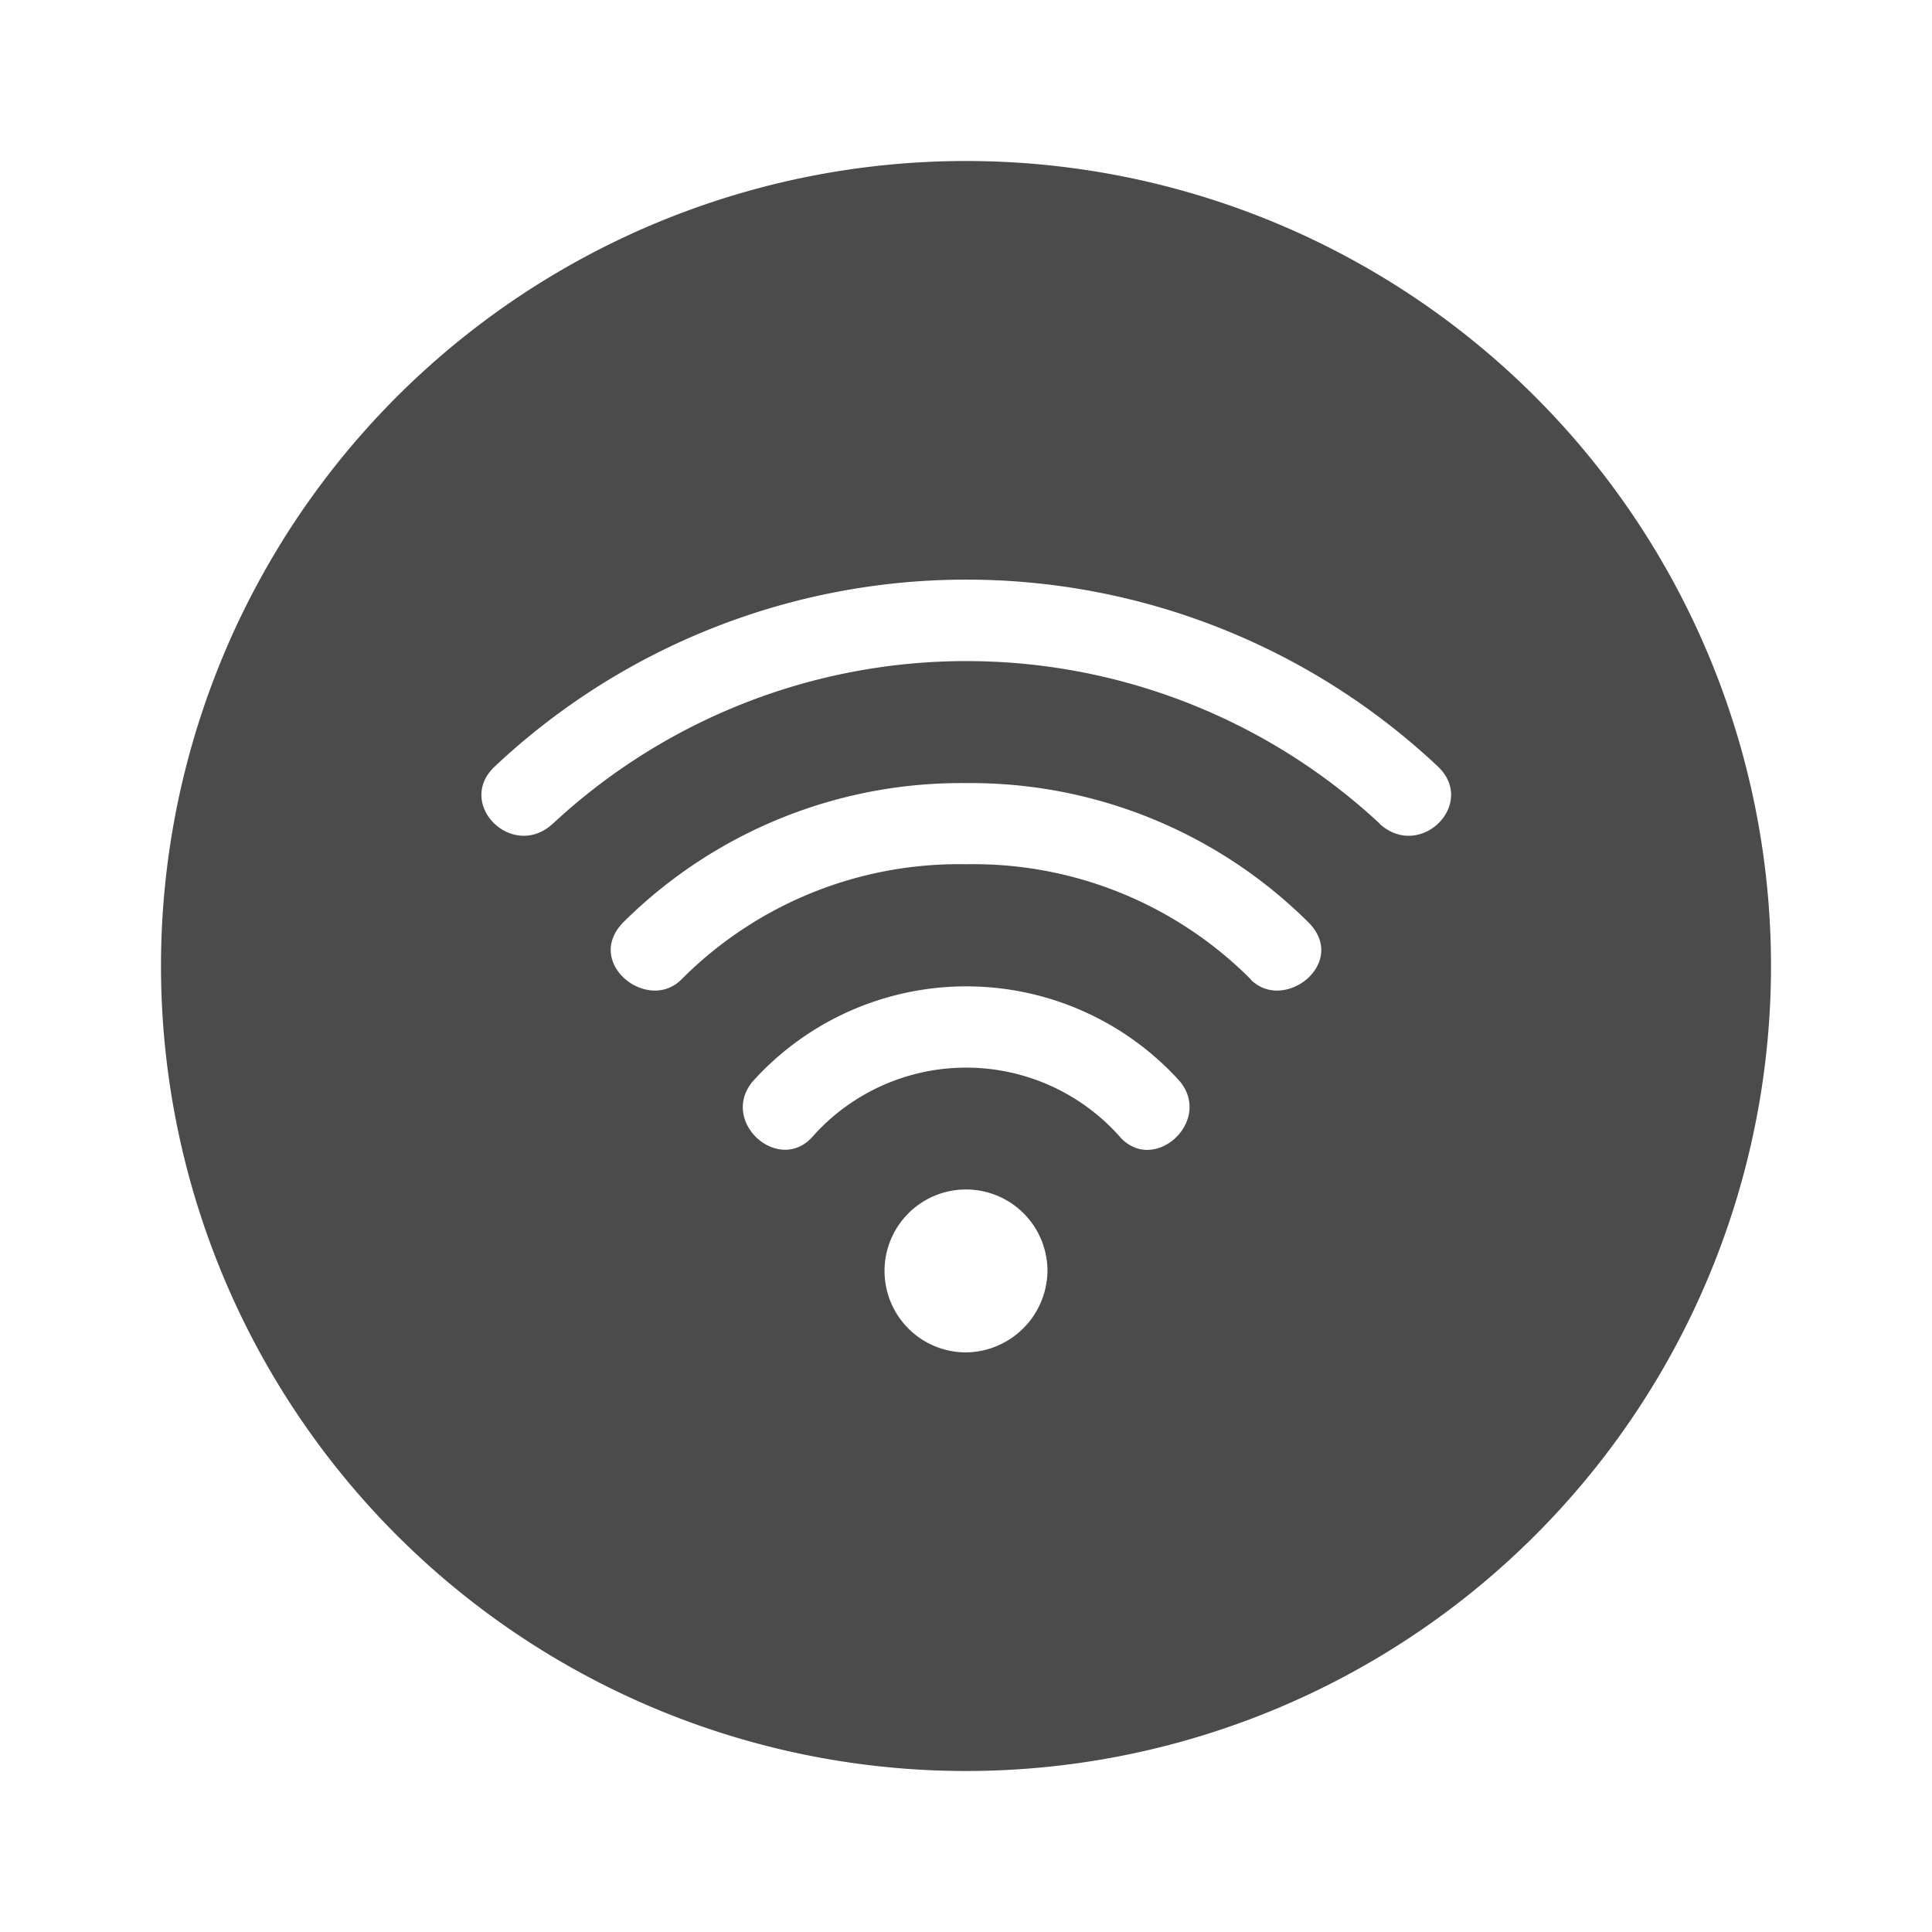
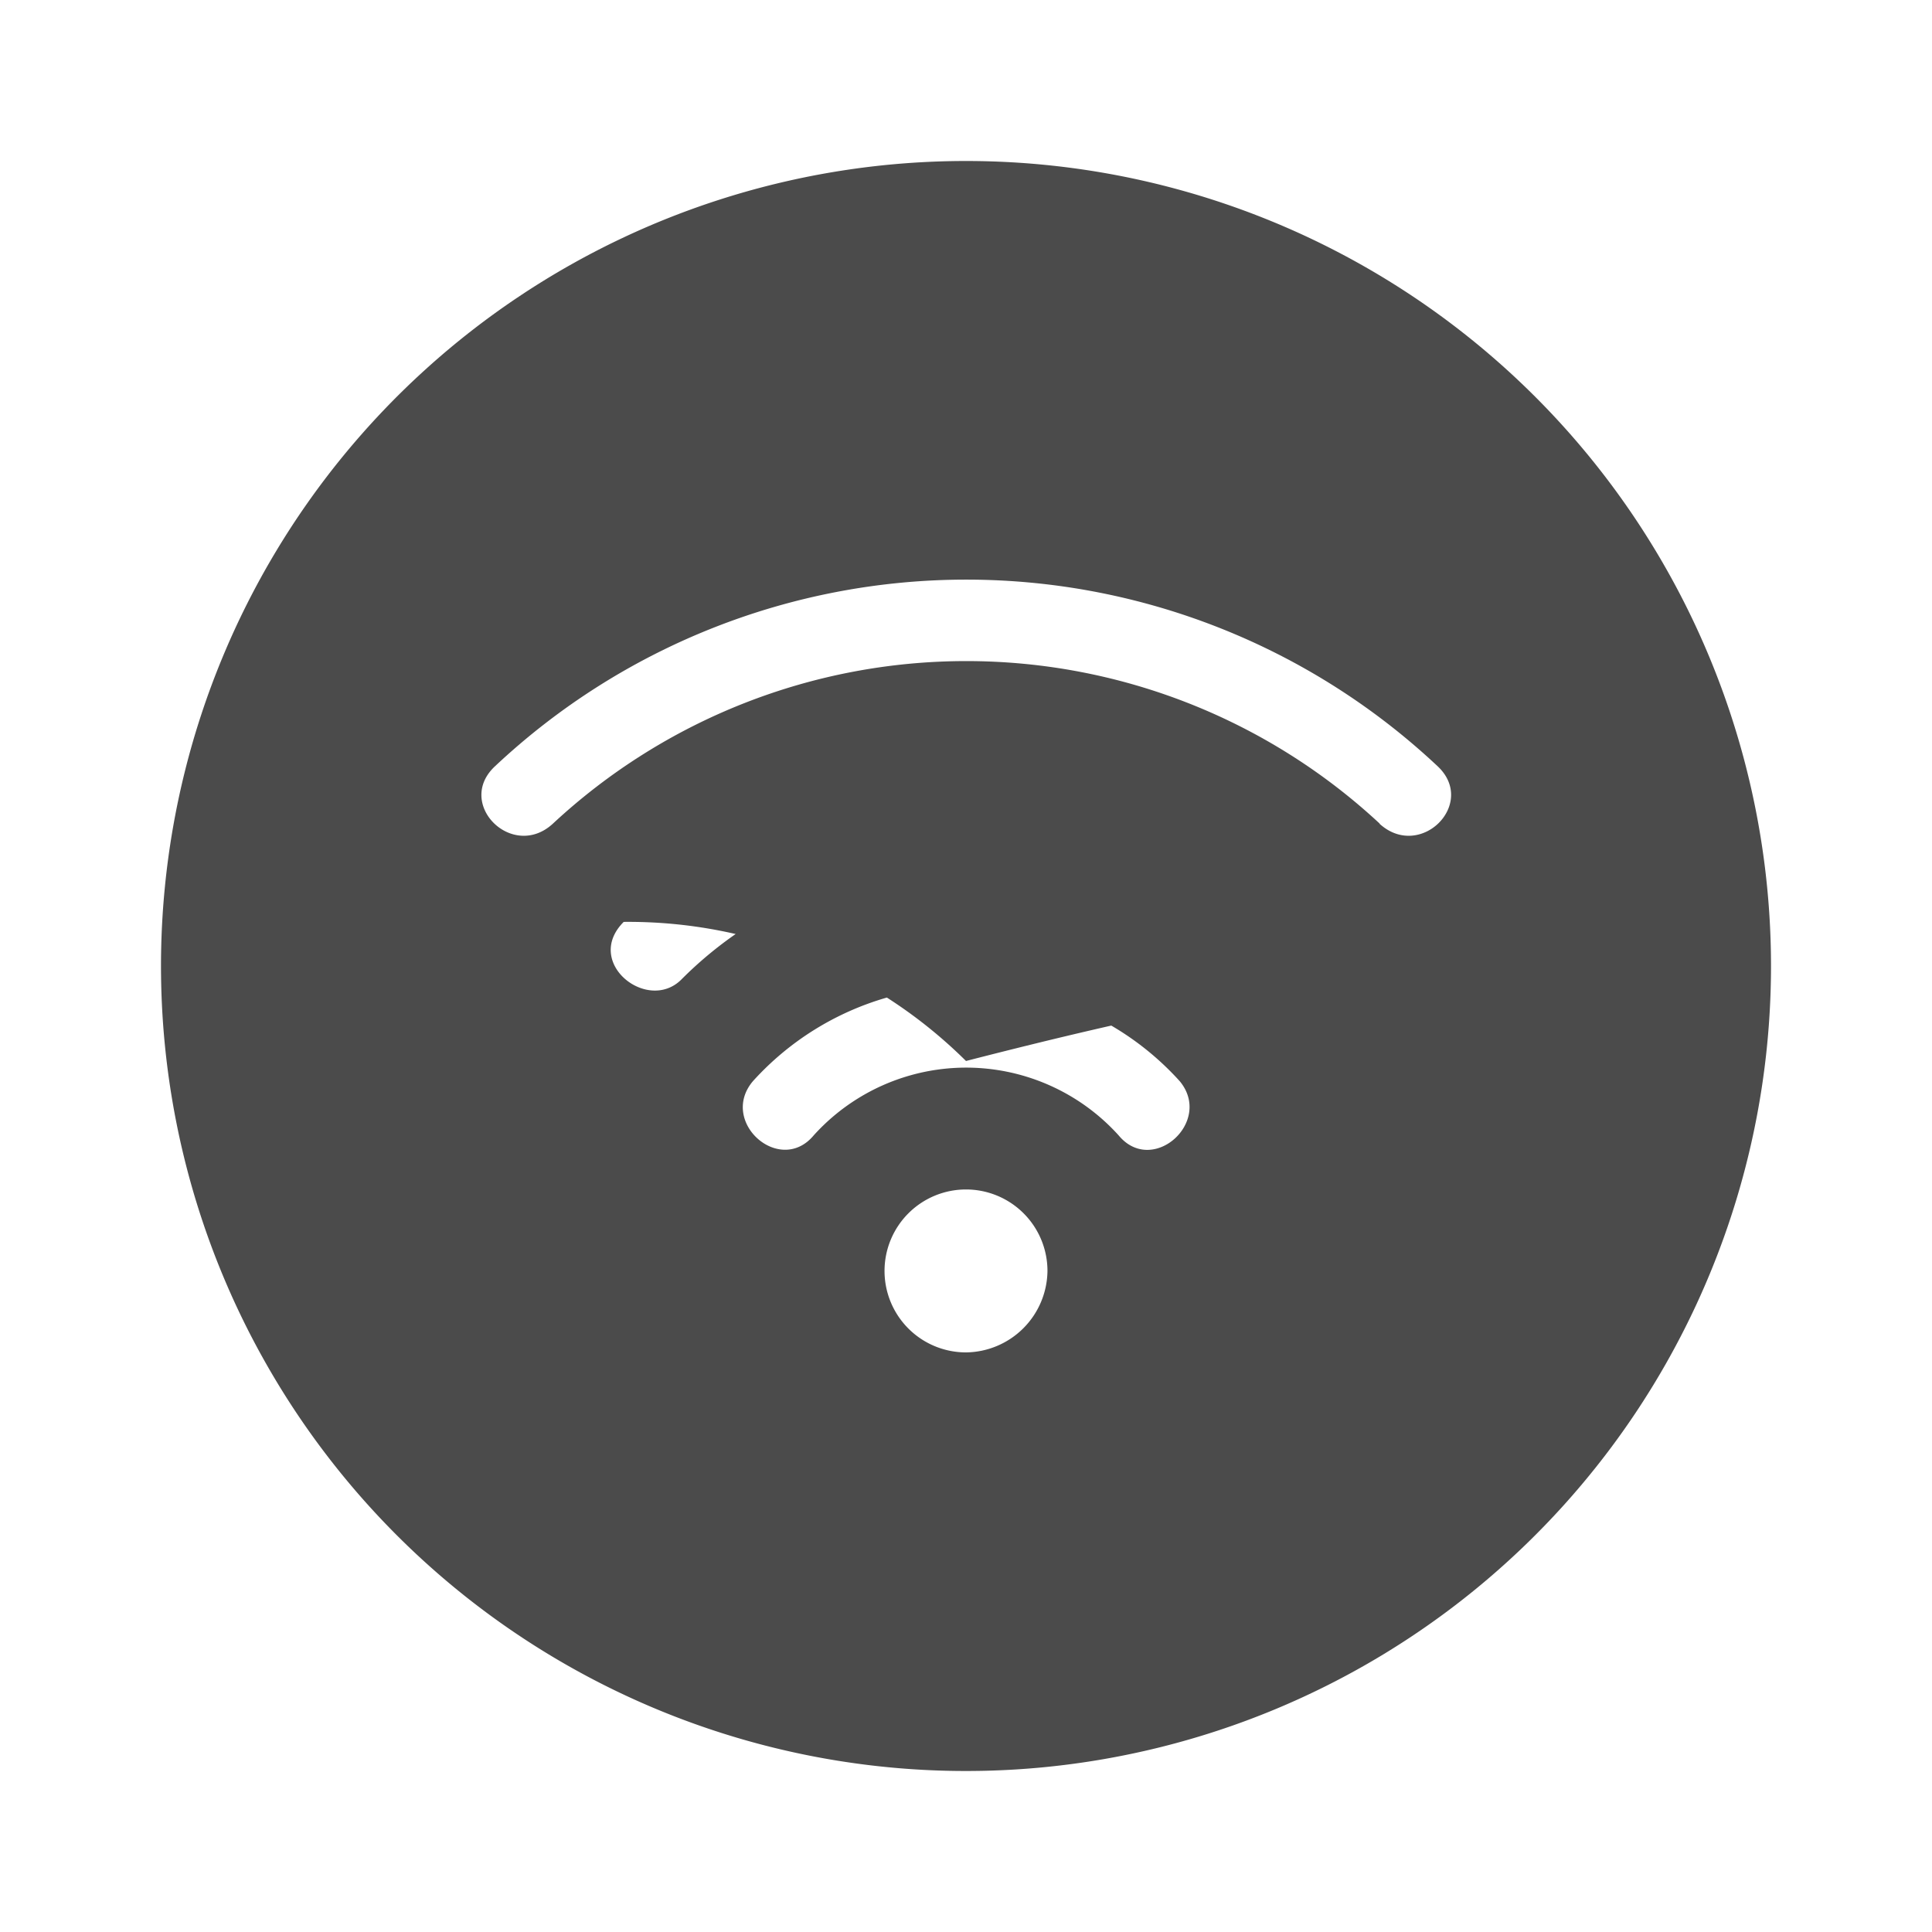
<svg xmlns="http://www.w3.org/2000/svg" id="Ebene_1" data-name="Ebene 1" viewBox="0 0 60 60">
  <defs>
    <style>.cls-1{fill:#4b4b4b;}</style>
  </defs>
  <title>attribute-icons</title>
-   <path class="cls-1" d="M30,5A25,25,0,1,0,55,30,25,25,0,0,0,30,5Zm0,37a2.53,2.53,0,1,1,2.53-2.53A2.56,2.56,0,0,1,30,42Zm4.74-6.74a6.38,6.38,0,0,0-9.47,0c-1.05,1.26-2.95-.42-1.89-1.68a8.93,8.93,0,0,1,13.26,0C37.68,34.84,35.79,36.53,34.74,35.26Zm4.11-4.84A12.15,12.15,0,0,0,30,26.84a12.15,12.15,0,0,0-8.84,3.58c-1.05,1.05-3.05-.53-1.79-1.79A14.88,14.88,0,0,1,30,24.32a14.88,14.88,0,0,1,10.63,4.32C41.89,29.89,39.89,31.47,38.84,30.42Zm4-4.84a18.85,18.85,0,0,0-25.68,0c-1.26,1.16-3.05-.63-1.79-1.79a21.38,21.38,0,0,1,29.26,0C45.89,24.95,44.11,26.74,42.84,25.58Z" />
+   <path class="cls-1" d="M30,5A25,25,0,1,0,55,30,25,25,0,0,0,30,5Zm0,37a2.53,2.53,0,1,1,2.53-2.53A2.56,2.56,0,0,1,30,42Zm4.74-6.74a6.38,6.38,0,0,0-9.47,0c-1.05,1.26-2.95-.42-1.89-1.68a8.93,8.93,0,0,1,13.26,0C37.68,34.84,35.79,36.53,34.74,35.26Zm4.11-4.84A12.15,12.15,0,0,0,30,26.84a12.15,12.15,0,0,0-8.84,3.58c-1.05,1.05-3.05-.53-1.79-1.79a14.88,14.88,0,0,1,10.63,4.32C41.89,29.89,39.89,31.47,38.84,30.42Zm4-4.84a18.85,18.85,0,0,0-25.68,0c-1.26,1.16-3.05-.63-1.79-1.79a21.38,21.38,0,0,1,29.26,0C45.89,24.95,44.11,26.74,42.84,25.58Z" />
</svg>